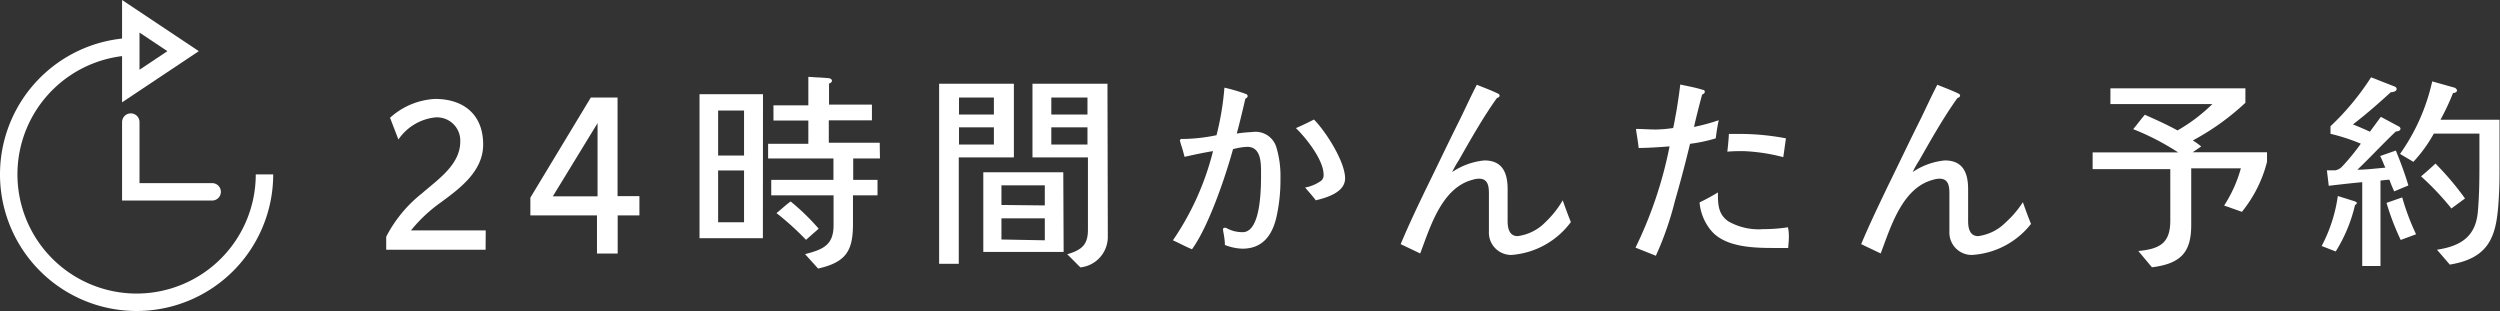
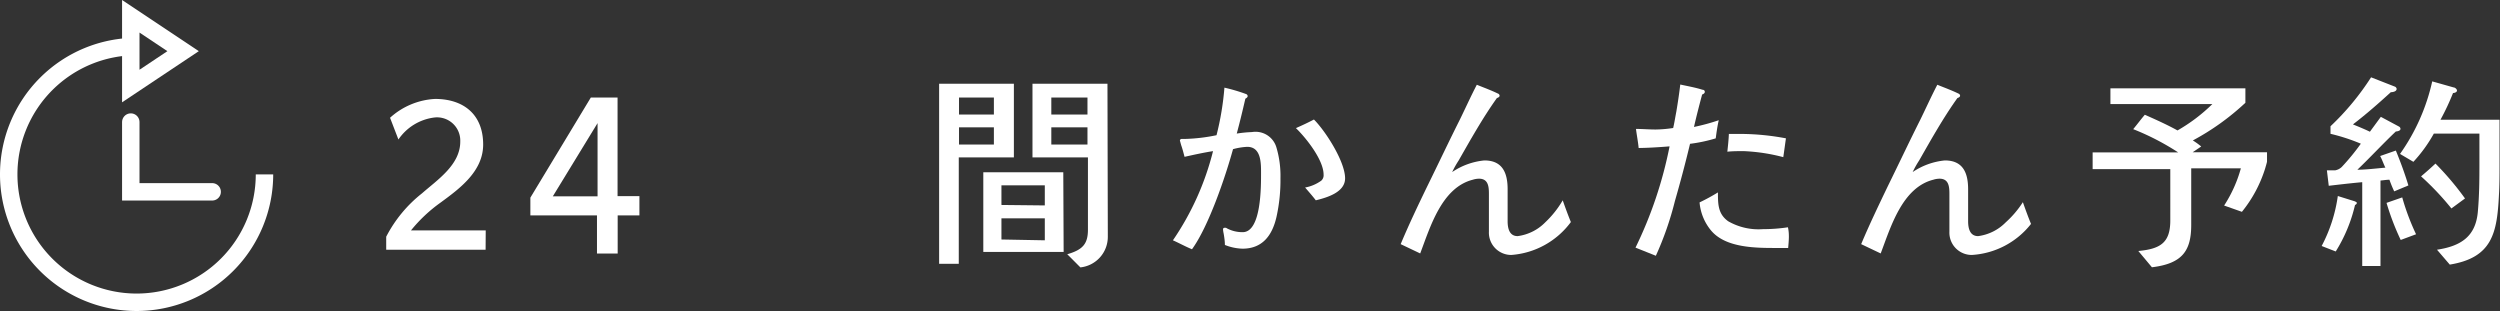
<svg xmlns="http://www.w3.org/2000/svg" viewBox="0 0 215.04 26.75">
  <rect x="0" y="0" width="215.04" height="26.75" fill="#333333" stroke="none" />
  <defs>
    <style>.cls-1{fill:#fff;}.cls-2,.cls-3{fill:none;stroke:#fff;stroke-miterlimit:10;stroke-width:1.5px;}.cls-3{stroke-linecap:round;}</style>
  </defs>
  <title>f_web1</title>
  <g id="レイヤー_2" data-name="レイヤー 2">
    <g id="レイヤー_1-2" data-name="レイヤー 1">
      <path class="cls-1" d="M41.77,21.48H33.22l0-1.12a11.39,11.39,0,0,1,3.08-3.73c1.33-1.17,3.29-2.45,3.29-4.45a2,2,0,0,0-2.25-2.07A4.4,4.4,0,0,0,34.27,12l-.72-1.87a6.24,6.24,0,0,1,3.87-1.62c2.47,0,4.14,1.35,4.14,3.92,0,2.3-2,3.78-3.67,5a12.83,12.83,0,0,0-2.54,2.39h6.43Z" />
      <path class="cls-1" d="M55,18.53H53.13v3.28H51.35V18.53H45.62V17l5.2-8.61h2.3v8.48H55Zm-3.6-1.64v-6.3l-3.85,6.3Z" />
-       <path class="cls-1" d="M65.62,20.49H60.17V8.1h5.46ZM64,13.38V9.51H61.77v3.87Zm0,5.74V14.66H61.77v4.46Zm11.69-5.49h-2.3v1.84h2.09V16.8H73.37v2.45c0,2.29-.56,3.3-3,3.85l-1.12-1.24c1.53-.4,2.45-.76,2.45-2.49V16.8H66.34V15.47h5.35V13.63H66.07V12.37h3.46v-2h-3V9.06h3V6.61l1.71.11c.11,0,.32.07.32.22s-.16.22-.25.25V9H75v1.35H71.29v1.93h4.38Zm-6.36,7a23.71,23.71,0,0,0-2.54-2.3c.43-.34.79-.7,1.22-1a19.6,19.6,0,0,1,2.41,2.34Z" />
      <path class="cls-1" d="M87.21,13.54H82.47v9.15H80.78V7.2h6.43ZM85.49,9.85V8.39h-3V9.85Zm0,2.58V10.95h-3v1.48Zm6,9.24H84.58V14.82h6.88Zm-1.62-4V15.94H86.14v1.69Zm0,3V18.78H86.14V20.6Zm5.42-.31A2.64,2.64,0,0,1,92.93,23c-.36-.36-.76-.77-1.13-1.13,1.3-.38,1.78-.86,1.78-2.11V13.54H88.81V7.2h6.45ZM93.54,9.85V8.39H90.43V9.85Zm0,2.58V10.95H90.43v1.48Z" />
      <path class="cls-1" d="M109.8,18.65c-.36,1.58-1.19,2.74-2.93,2.74a4.39,4.39,0,0,1-1.51-.32c0-.32-.05-.67-.11-1a2.31,2.31,0,0,1-.05-.34c0-.11.07-.14.18-.14s.14.05.23.09a2.84,2.84,0,0,0,1.28.29c1.62,0,1.58-4,1.58-5.11,0-.86,0-2.23-1.19-2.23a5.62,5.62,0,0,0-1.22.2c-.67,2.43-2.11,6.66-3.53,8.61-.56-.23-1.08-.52-1.64-.77A23.74,23.74,0,0,0,104.34,13c-.83.13-1.64.31-2.45.49-.09-.34-.18-.7-.29-1,0,0-.11-.4-.11-.4a.15.15,0,0,1,.16-.14c.11,0,.2,0,.31,0a15.24,15.24,0,0,0,2.68-.32,24.31,24.31,0,0,0,.68-4.09,14.74,14.74,0,0,1,1.89.56.21.21,0,0,1,.11.16c0,.11-.11.18-.2.23-.23,1-.47,2-.74,3a10.9,10.9,0,0,1,1.31-.13,1.87,1.87,0,0,1,2.11,1.35,8.55,8.55,0,0,1,.34,2.61A14.6,14.6,0,0,1,109.8,18.65Zm3.38-1.42c-.29-.38-.61-.74-.92-1.1a3.42,3.42,0,0,0,1.39-.59.62.62,0,0,0,.2-.52c0-1.26-1.5-3.15-2.38-4,.52-.23,1-.45,1.55-.74,1,1,2.68,3.62,2.68,5.06C115.7,16.55,114.12,17,113.18,17.23Z" />
      <path class="cls-1" d="M130,21.93a1.92,1.92,0,0,1-1.93-2c0-.52,0-1.06,0-1.58V16.67c0-.61-.05-1.3-.85-1.3a1.86,1.86,0,0,0-.54.09c-2.67.68-3.66,4.07-4.52,6.34L120.48,21c.7-1.67,1.49-3.33,2.3-5,.94-1.91,1.84-3.82,2.79-5.71.49-1,.94-2,1.46-3,.61.25,1.22.47,1.82.76a.21.21,0,0,1,.14.18c0,.11-.14.18-.23.2-1.22,1.71-2.25,3.55-3.29,5.37a8.41,8.41,0,0,0-.56,1,5.94,5.94,0,0,1,2.77-1c1.58,0,2,1.1,2,2.48,0,.92,0,1.84,0,2.75,0,.59.14,1.28.86,1.28a4.06,4.06,0,0,0,2.38-1.19,8.44,8.44,0,0,0,1.5-1.89c.22.63.45,1.26.7,1.87A7,7,0,0,1,130,21.93Z" />
      <path class="cls-1" d="M147.58,11.9a13.11,13.11,0,0,1-2.21.47q-.59,2.46-1.3,4.92A27.25,27.25,0,0,1,142.43,22l-1.75-.7a35.47,35.47,0,0,0,2.93-8.71c-.88.07-1.78.13-2.66.14-.05-.54-.16-1.08-.23-1.64.56,0,1.13.05,1.69.05a10.68,10.68,0,0,0,1.51-.13c.11-.47.18-.94.27-1.4.13-.77.25-1.57.34-2.34.63.14,1.28.25,1.91.45.09,0,.2.05.2.18s-.14.2-.23.23c-.25.94-.49,1.86-.7,2.79a17.48,17.48,0,0,0,2.13-.58C147.72,10.86,147.65,11.38,147.58,11.9Zm6.23,9.43h-1c-1.78,0-4.36,0-5.62-1.49a4.35,4.35,0,0,1-1-2.43,16.87,16.87,0,0,0,1.58-.86c0,1,0,1.85.88,2.48a5.24,5.24,0,0,0,3,.68,14.08,14.08,0,0,0,2.14-.16C153.93,20.15,153.86,20.74,153.81,21.34Zm-.41-7.81A15.84,15.84,0,0,0,150,13c-.49,0-1,0-1.42.05.05-.5.11-1,.13-1.53.36,0,.72,0,1.08,0a21.27,21.27,0,0,1,3.83.38C153.54,12.44,153.47,13,153.39,13.52Z" />
      <path class="cls-1" d="M169.61,21.93a1.92,1.92,0,0,1-1.93-2c0-.52,0-1.06,0-1.58V16.67c0-.61-.05-1.3-.85-1.3a1.86,1.86,0,0,0-.54.09c-2.67.68-3.66,4.07-4.52,6.34L160.09,21c.7-1.67,1.5-3.33,2.3-5,.94-1.91,1.84-3.82,2.79-5.71.49-1,.94-2,1.46-3,.61.25,1.22.47,1.82.76a.21.21,0,0,1,.14.18c0,.11-.14.18-.23.2-1.22,1.71-2.25,3.55-3.29,5.37a8.41,8.41,0,0,0-.56,1,5.94,5.94,0,0,1,2.77-1c1.58,0,2,1.1,2,2.48,0,.92,0,1.84,0,2.75,0,.59.14,1.28.86,1.28a4.07,4.07,0,0,0,2.38-1.19A8.47,8.47,0,0,0,174,17.39c.22.63.45,1.26.7,1.87A7,7,0,0,1,169.61,21.93Z" />
      <path class="cls-1" d="M195,13.9c0,.05-.14.52-.16.59a11.22,11.22,0,0,1-2,3.73l-1.53-.54a11.45,11.45,0,0,0,1.44-3.2h-4.27v4.86c0,2.23-.76,3.33-3.38,3.65l-1.17-1.4c1.89-.18,2.75-.7,2.75-2.63V14.55H180V13.11h7.36a21.7,21.7,0,0,0-3.87-2c.34-.41.65-.83,1-1.24.9.4,1.91.85,2.81,1.35a14.66,14.66,0,0,0,3-2.27l-8.77,0V7.6h11.61V8.84a21.33,21.33,0,0,1-4.52,3.24,6.58,6.58,0,0,1,.72.52l-.74.5H195Z" />
      <path class="cls-1" d="M202.57,17.63a13.15,13.15,0,0,1-1.66,4l-1.21-.47a13.08,13.08,0,0,0,1.39-4.3l1.44.45c.13.05.2.11.2.14A.23.23,0,0,1,202.57,17.63Zm3.37-1.17a10.12,10.12,0,0,1-.41-1c-.25,0-.52.05-.77.07v7.35h-1.57V15.67c-1,.09-1.93.2-2.88.31l-.16-1.33c.23,0,.49,0,.72,0a1.11,1.11,0,0,0,.56-.29,19.26,19.26,0,0,0,1.64-2,16.43,16.43,0,0,0-2.61-.85v-.65a22.39,22.39,0,0,0,3.49-4.21l2.07.81a.26.26,0,0,1,.13.18c0,.23-.32.29-.5.29-1.1,1-2.11,1.89-3.26,2.77.49.2,1,.41,1.46.63l.94-1.28,1.55.83a.24.24,0,0,1,.14.2c0,.18-.27.22-.4.23-1.06,1-2.29,2.32-3.31,3.29.72,0,1.6-.11,2.41-.18-.13-.25-.27-.67-.45-1l1.35-.47c.41,1,.76,1.95,1.08,3Zm.56,4.18a21.76,21.76,0,0,1-1.22-3.19l1.35-.47a20.24,20.24,0,0,0,1.19,3.17ZM215,10.3c0,1.28,0,2.56,0,3.83,0,.83,0,1.8-.05,2.63-.16,3.26-.56,5.4-4.23,6l-1.1-1.28c2.05-.31,3.31-1.13,3.51-3.22.13-1.4.14-2.83.14-4.25,0-.83,0-1.67,0-2.52h-3.92a12.38,12.38,0,0,1-1.76,2.43l-1.15-.68A17.23,17.23,0,0,0,209.21,7l1.84.52c.11,0,.29.14.29.27S211.15,8,211,8a20.76,20.76,0,0,1-1.08,2.3Zm-4.14,7.63a23.87,23.87,0,0,0-2.61-2.76c.45-.38.81-.7,1.24-1.1a25,25,0,0,1,2.54,3Z" />
      <path class="cls-2" d="M11.75,4a11,11,0,1,0,11,11" />
      <polygon class="cls-2" points="15.75 4.4 11.25 1.4 11.25 7.4 15.75 4.4" />
      <polyline class="cls-3" points="18.25 16.5 11.25 16.5 11.25 10.5" />
    </g>
  </g>
</svg>